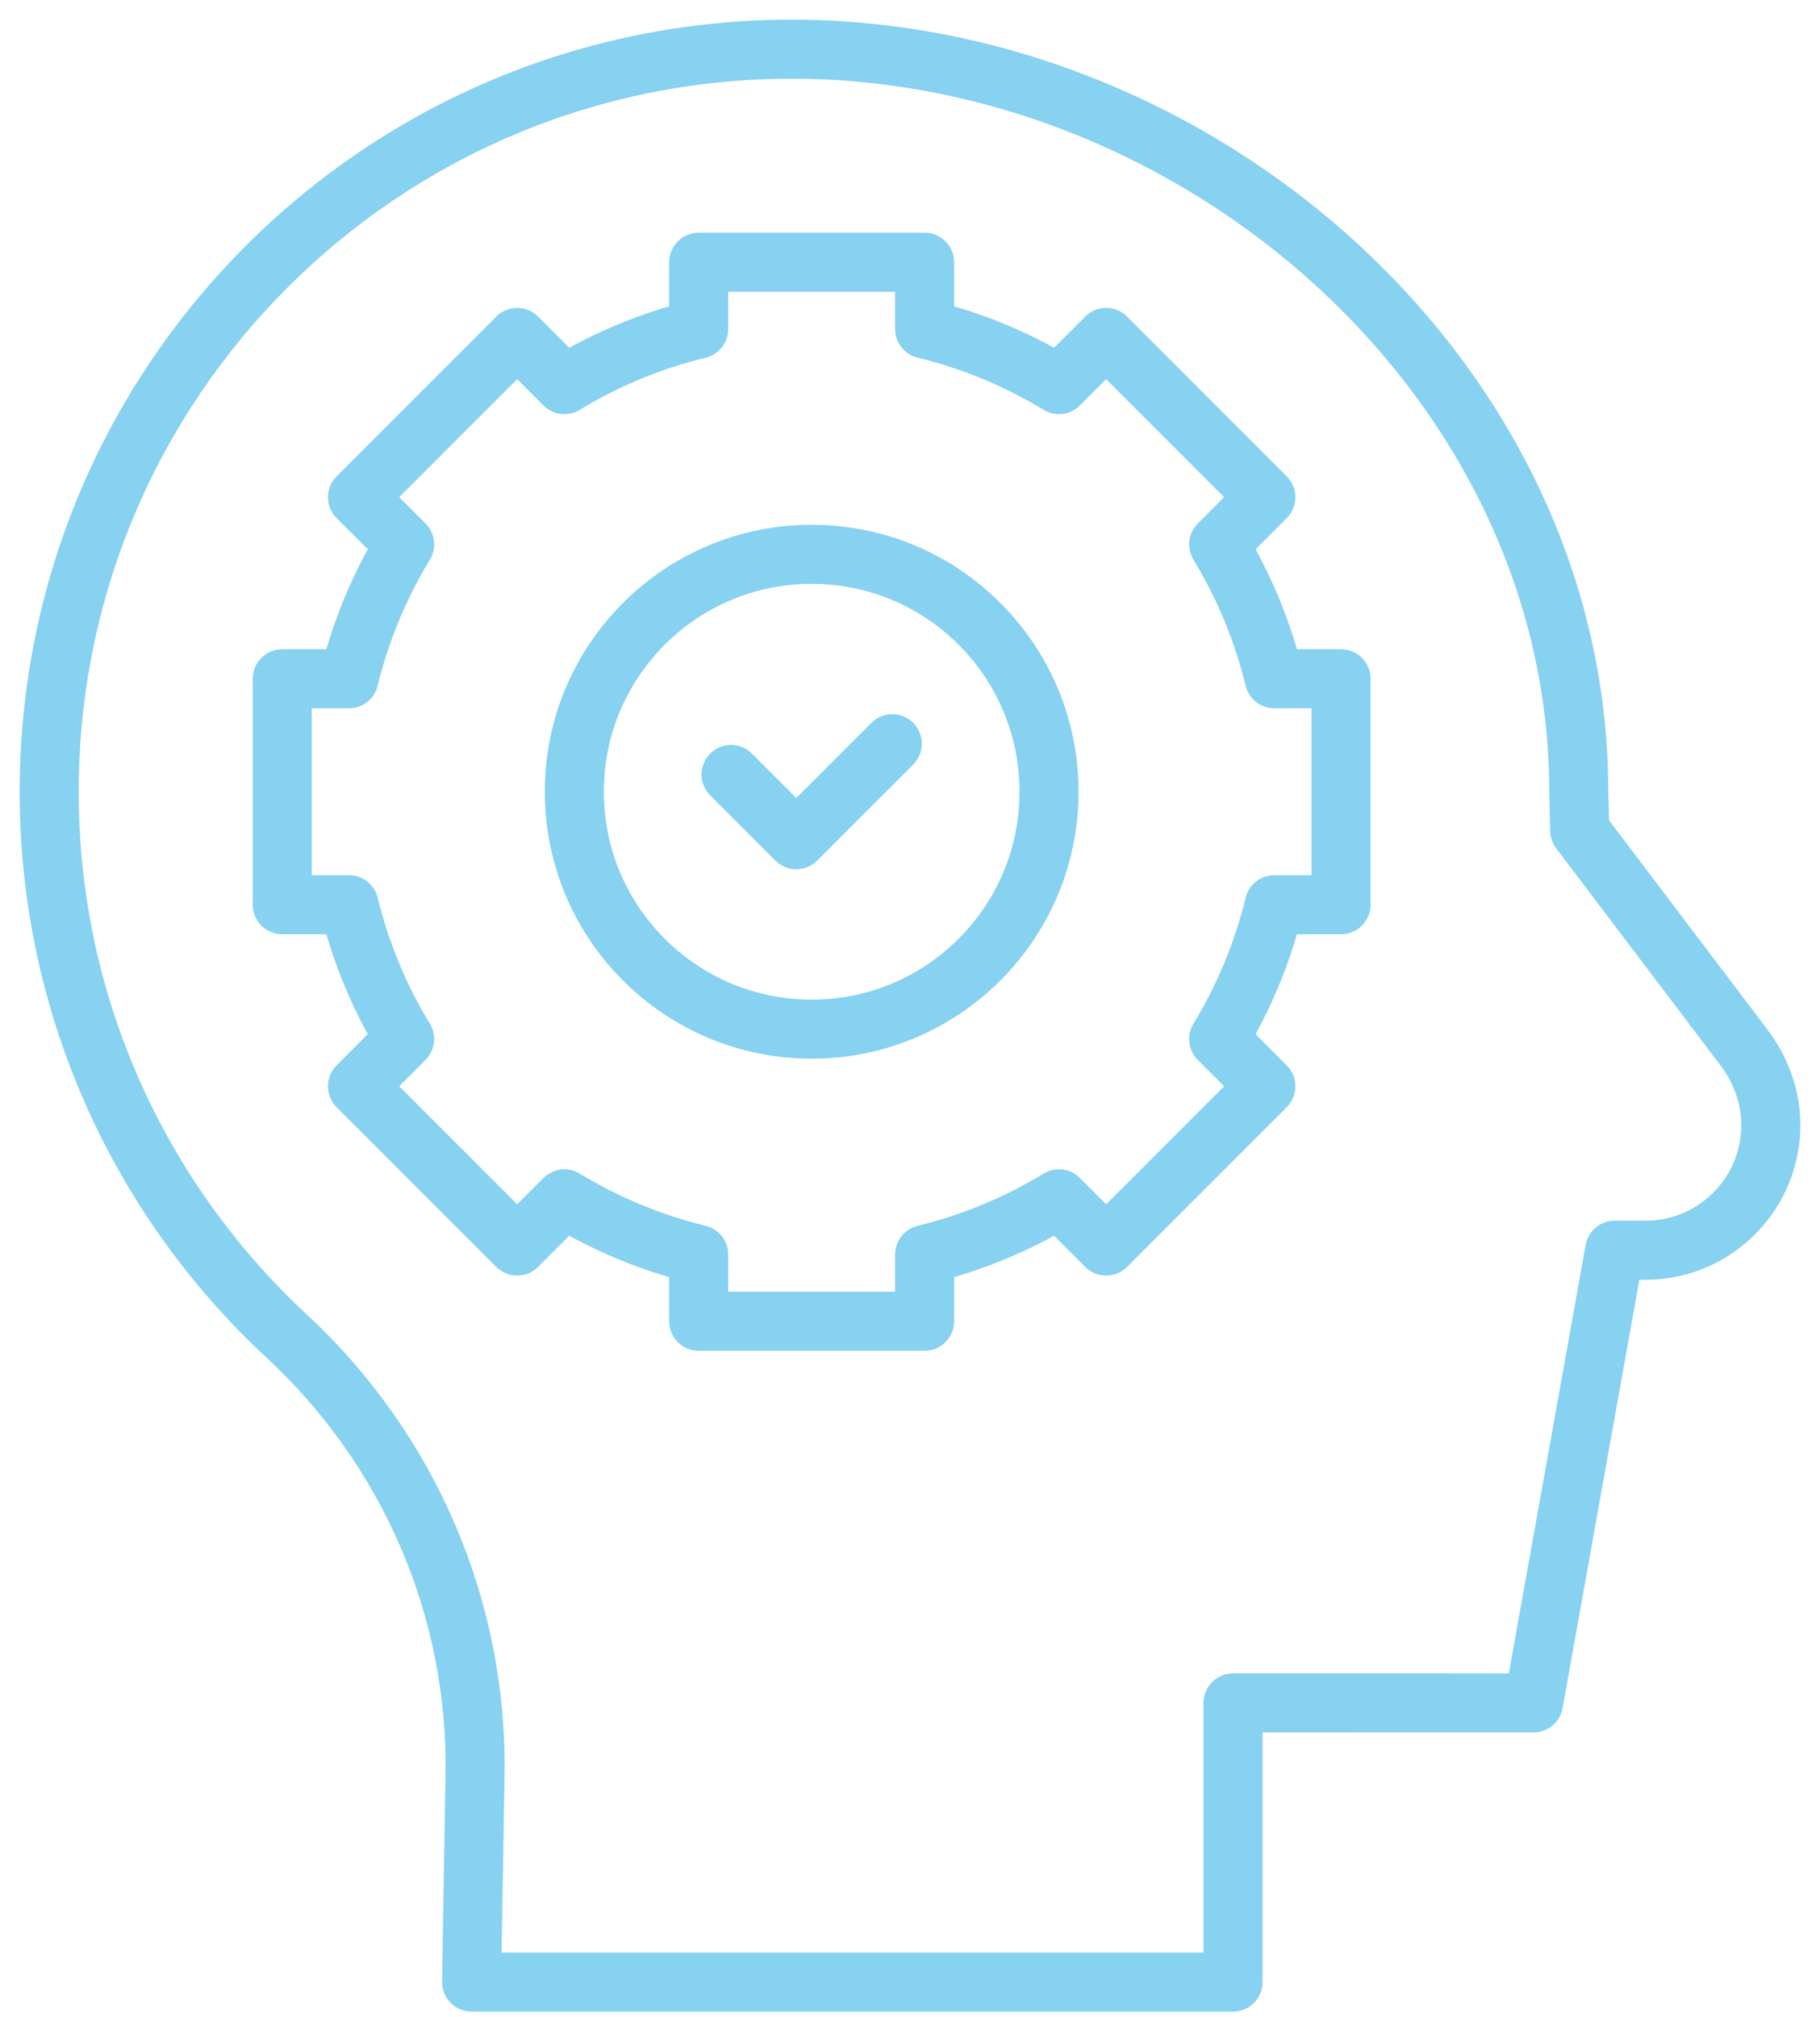
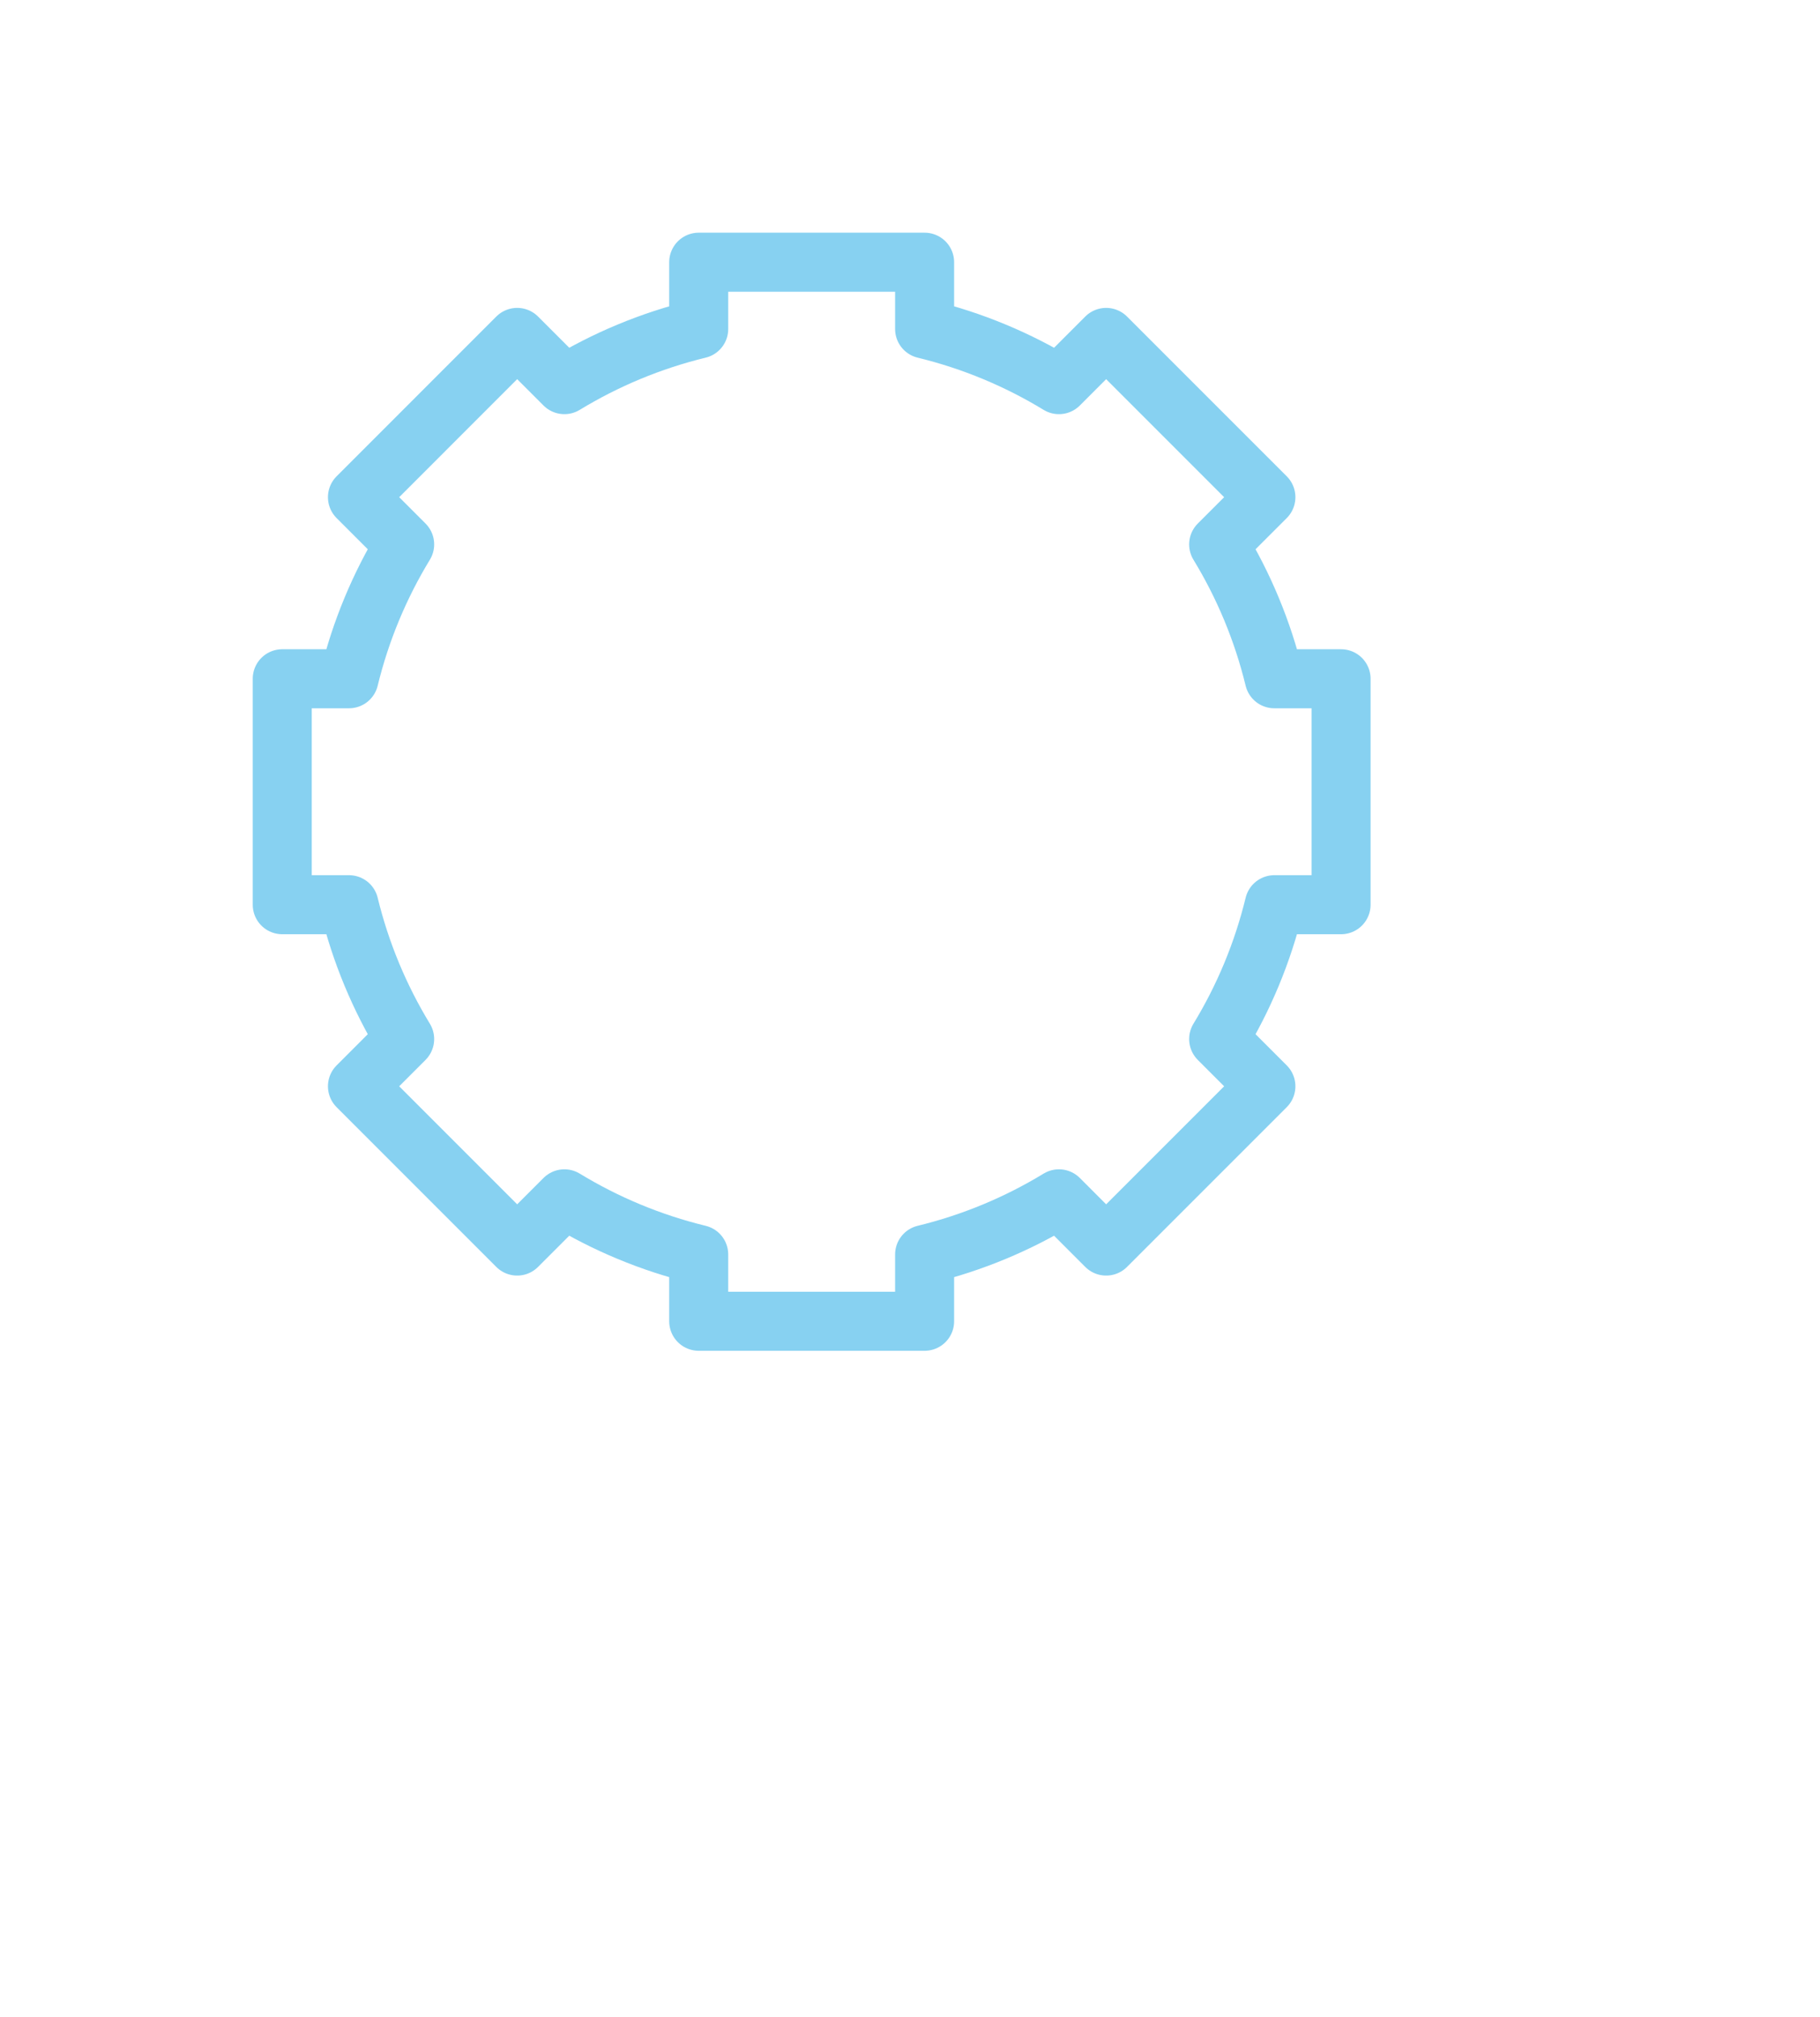
<svg xmlns="http://www.w3.org/2000/svg" width="74" height="82" viewBox="0 0 74 82" fill="none">
-   <path d="M71.998 45.577C71.966 44.486 71.56 43.439 70.901 42.57L64.234 33.766L64.192 32.185C64.192 15.514 48.855 2 32.184 2C15.514 2 2 15.514 2 32.184C2 40.932 5.721 48.81 11.667 54.323C16.627 58.922 19.427 65.393 19.314 72.157L19.174 80.571H50.135V69.223L62.352 69.224L65.652 50.822H66.909C69.772 50.822 72.083 48.459 71.998 45.577Z" stroke="#87D1F1" stroke-width="2.4" stroke-miterlimit="10" stroke-linejoin="round" />
-   <path d="M36.28 30.233L32.377 34.136L29.724 31.482" stroke="#87D1F1" stroke-width="2.4" stroke-miterlimit="10" stroke-linecap="round" stroke-linejoin="round" />
  <path d="M11.476 27.592V36.777H14.19C14.665 38.73 15.436 40.567 16.453 42.238L14.534 44.158L21.028 50.653L22.948 48.733C24.619 49.75 26.456 50.521 28.409 50.996V53.71H37.594V50.996C39.547 50.521 41.385 49.75 43.056 48.733L44.975 50.653L51.47 44.158L49.55 42.238C50.568 40.567 51.338 38.73 51.813 36.777H54.527V27.592H51.813C51.338 25.639 50.568 23.801 49.55 22.13L51.47 20.211L44.975 13.716L43.056 15.636C41.385 14.618 39.547 13.848 37.594 13.373V10.659H28.409V13.373C26.456 13.848 24.619 14.618 22.948 15.636L21.028 13.716L14.534 20.211L16.453 22.13C15.436 23.801 14.665 25.639 14.19 27.592H11.476Z" stroke="#87D1F1" stroke-width="2.4" stroke-miterlimit="10" stroke-linecap="round" stroke-linejoin="round" />
-   <path d="M33.002 41.836C38.332 41.836 42.653 37.515 42.653 32.184C42.653 26.854 38.332 22.533 33.002 22.533C27.672 22.533 23.351 26.854 23.351 32.184C23.351 37.515 27.672 41.836 33.002 41.836Z" stroke="#87D1F1" stroke-width="2.4" stroke-miterlimit="10" stroke-linecap="round" stroke-linejoin="round" />
</svg>